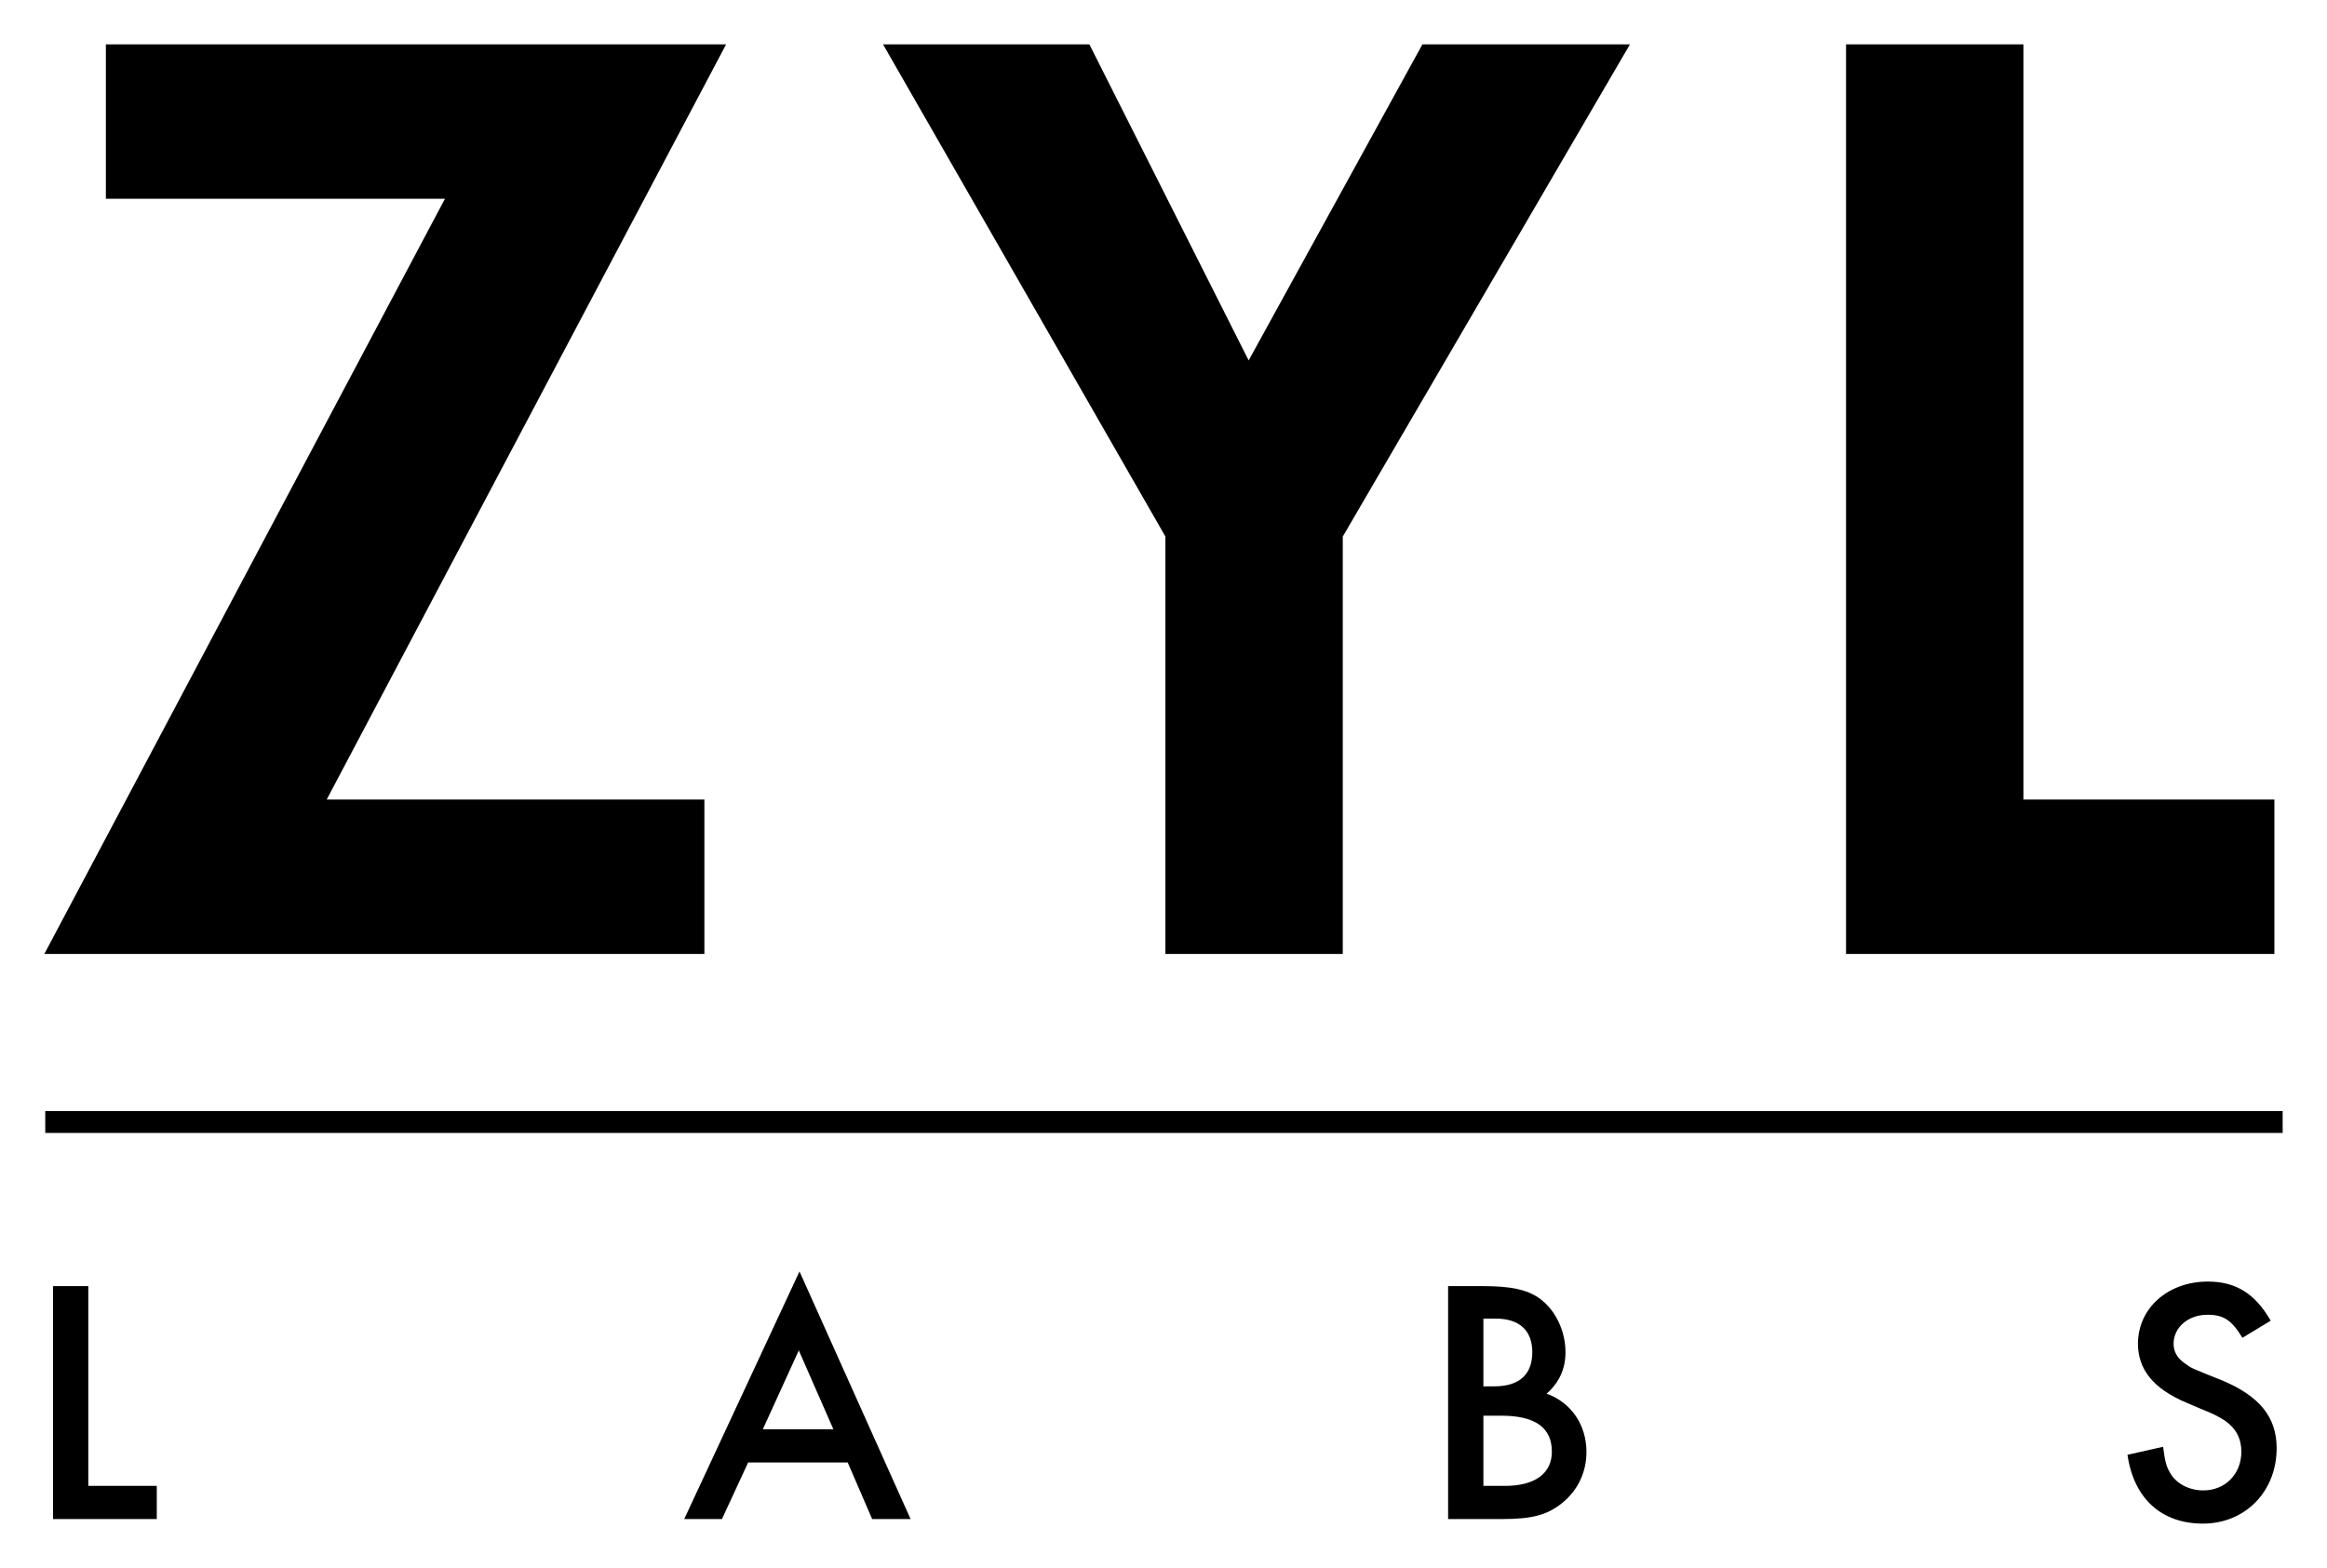
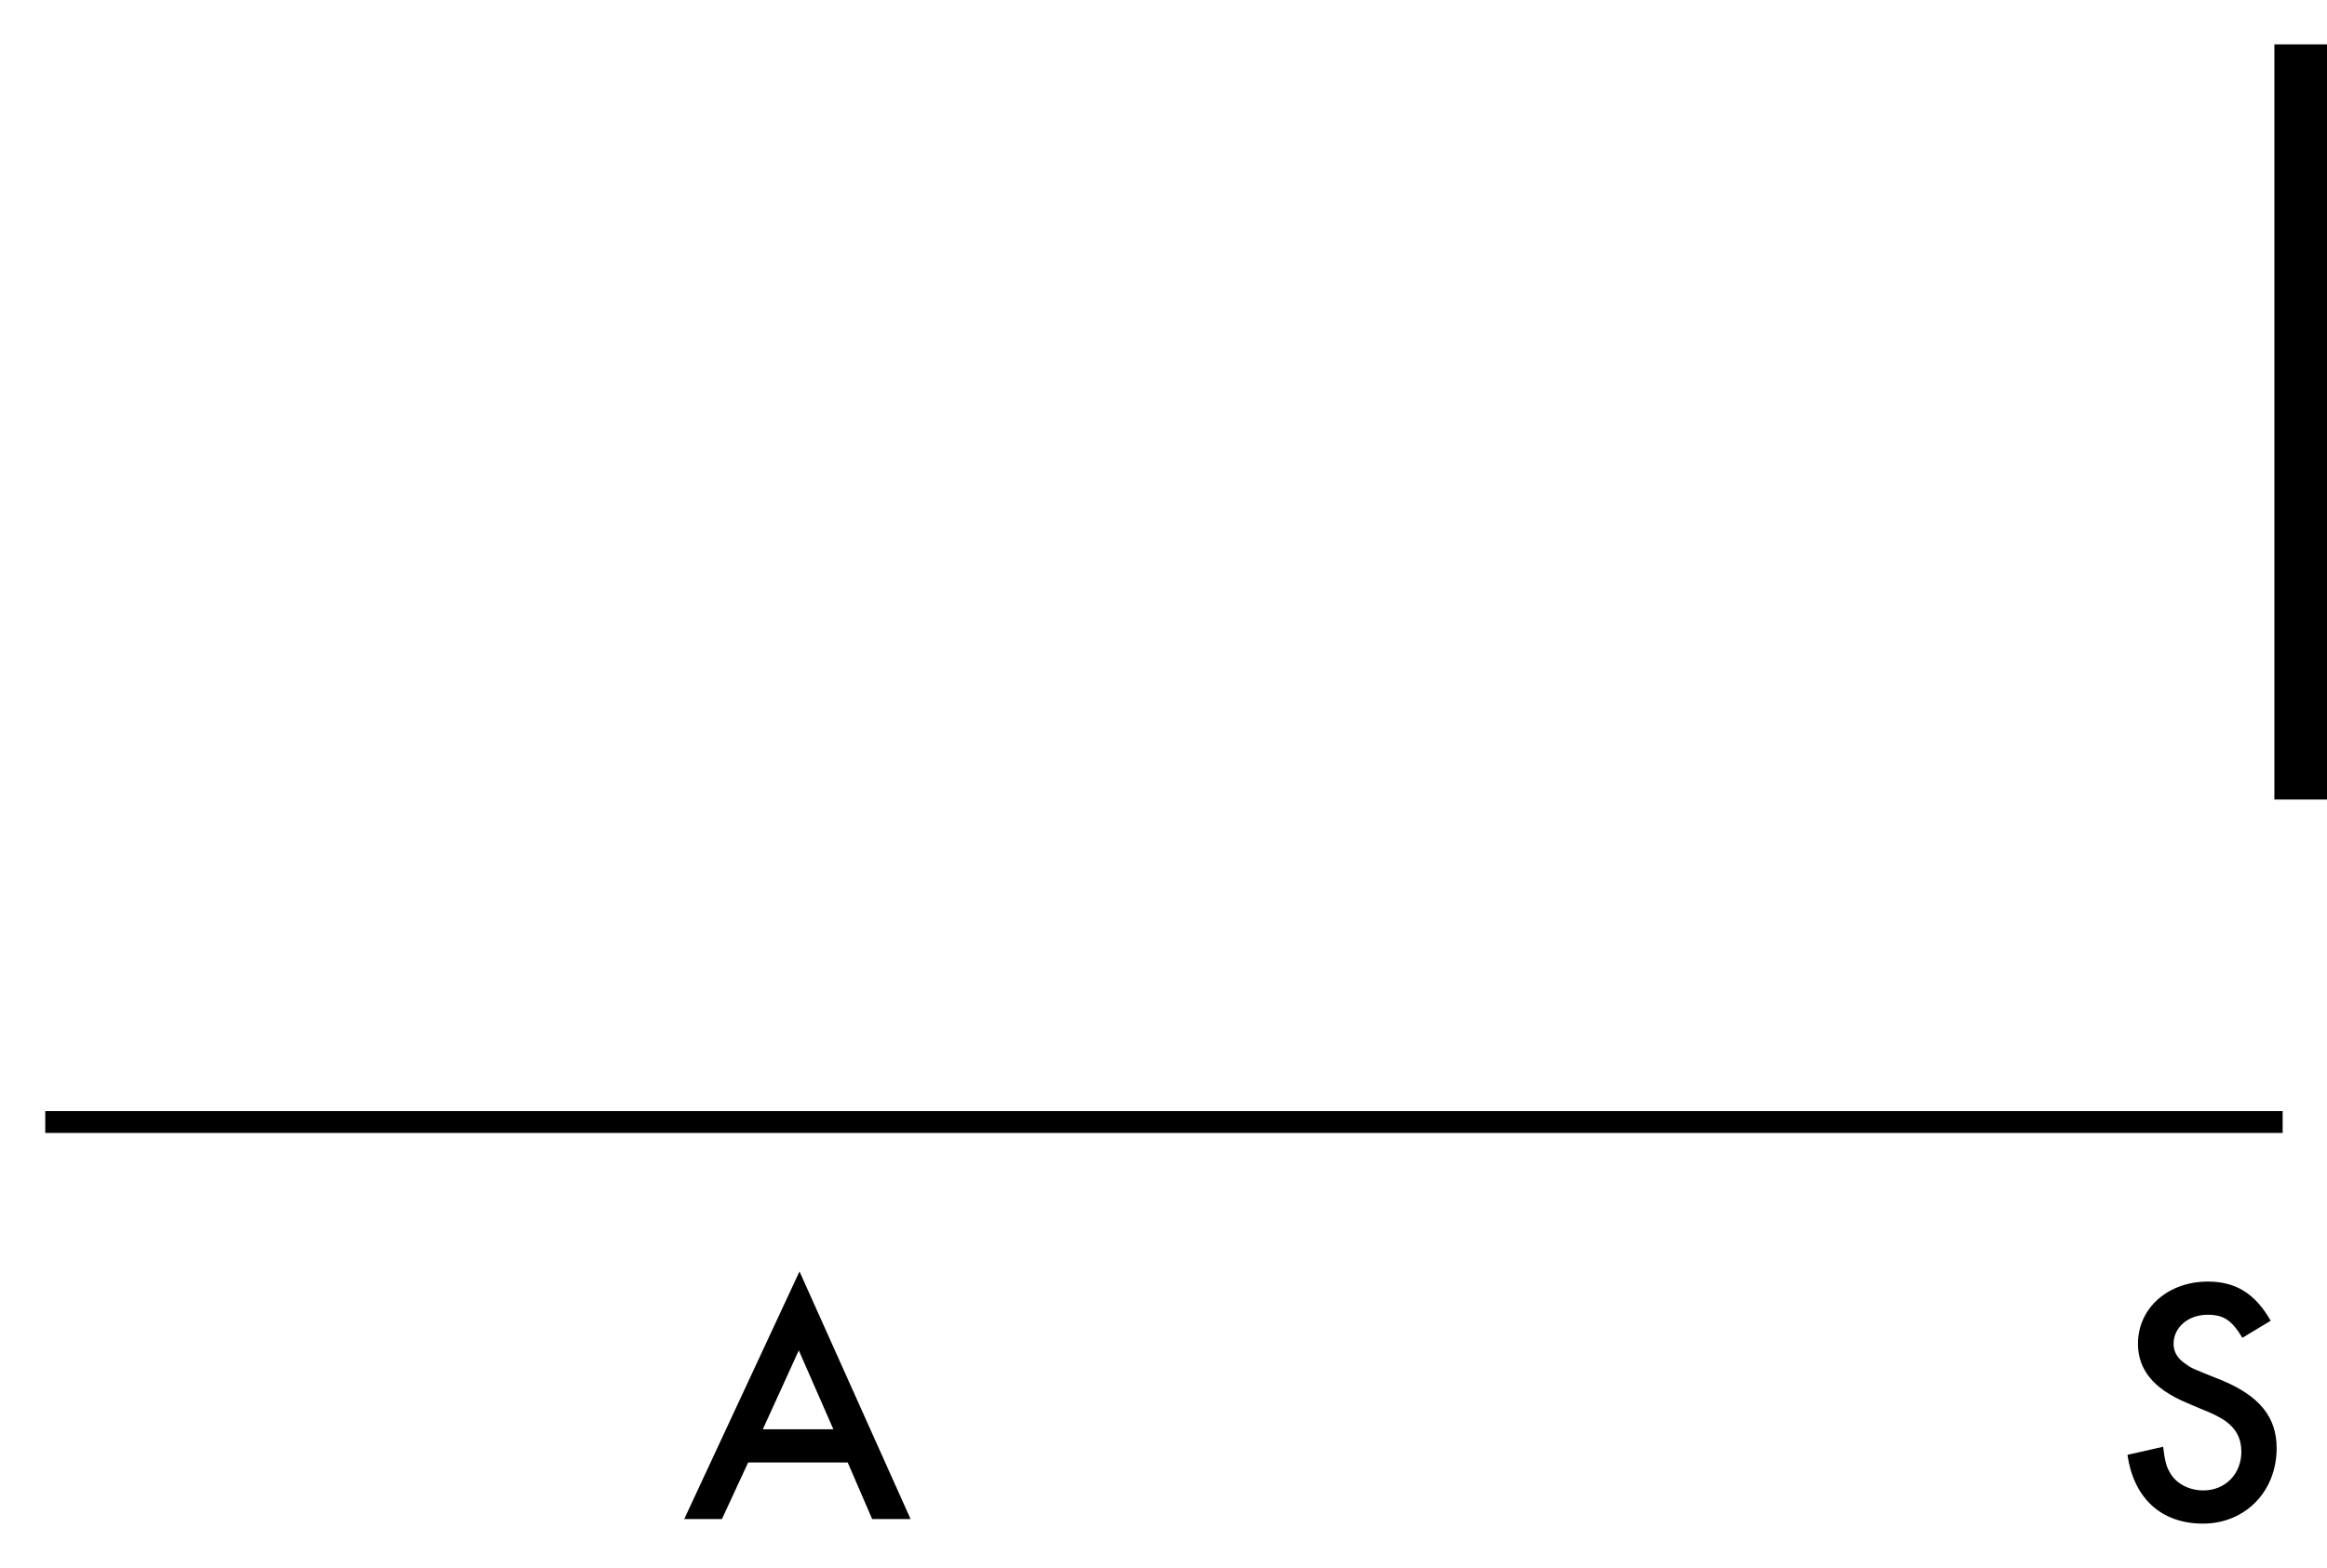
<svg xmlns="http://www.w3.org/2000/svg" xmlns:xlink="http://www.w3.org/1999/xlink" id="e" data-name="one color" width="7.288in" height="4.912in" viewBox="0 0 524.768 353.673">
-   <path id="f" data-name="fullLogo" d="M158.848,180.342v34.83H10L100.342,44.83H23.877V10H163.745L73.675,180.342h85.172Z" />
-   <path id="g" data-name="fullLogo" d="M199.136,10h46.532l35.918,71.293L320.773,10h46.802l-64.761,111.021v94.152h-40V121.021L199.136,10Z" />
-   <path id="h" data-name="fullLogo" d="M456.306,180.342h56.597v34.83h-96.597V10h40V180.342Z" />
+   <path id="h" data-name="fullLogo" d="M456.306,180.342h56.597v34.83V10h40V180.342Z" />
  <a xlink:href="adient">
    <rect id="i" data-name="fullLogo" x="10.205" y="250.623" width="504.564" height="4.926" />
  </a>
-   <path id="j" data-name="fullLogo" d="M19.913,335.165h15.441v7.484H11.956v-52.546h7.957v45.062Z" />
  <path id="k" data-name="fullLogo" d="M168.715,329.886l-5.908,12.763h-8.508l25.998-55.855,25.051,55.855h-8.665l-5.515-12.763h-22.453Zm11.423-25.287l-8.114,17.803h15.914l-7.8-17.803Z" />
-   <path id="l" data-name="fullLogo" d="M326.568,290.103h7.878c6.302,0,9.848,.787,12.605,2.678,3.623,2.521,5.987,7.327,5.987,12.212,0,3.702-1.34,6.774-4.255,9.374,5.515,1.97,8.982,7.012,8.982,13.156,0,4.491-1.891,8.508-5.278,11.344-3.466,2.836-6.776,3.781-13.865,3.781h-12.054v-52.546Zm10.399,22.609c5.672,0,8.587-2.678,8.587-7.72,0-4.885-2.915-7.563-8.272-7.563h-2.757v15.283h2.442Zm2.442,22.453c6.776,0,10.557-2.836,10.557-7.721,0-5.435-3.781-8.114-11.423-8.114h-4.017v15.835h4.884Z" />
  <path id="m" data-name="fullLogo" d="M505.691,301.763c-2.442-4.019-4.253-5.2-7.878-5.2-4.333,0-7.642,2.836-7.642,6.54,0,1.732,.789,3.229,2.521,4.412,1.655,1.181,.945,.866,8.429,3.859,8.431,3.545,12.291,8.272,12.291,15.284,0,9.769-7.091,17.016-16.624,17.016-9.374,0-15.598-5.672-17.016-15.52l8.036-1.812c.394,3.151,.708,4.412,1.496,5.751,1.34,2.521,4.333,4.095,7.563,4.095,4.963,0,8.587-3.702,8.587-8.744,0-2.993-1.26-5.278-3.625-6.933-1.181-.787-2.521-1.496-3.861-2.048l-1.732-.709-1.655-.709-1.655-.708c-7.246-3.074-10.792-7.406-10.792-13.235,0-8.036,6.774-14.024,15.756-14.024,6.302,0,10.635,2.679,14.18,8.823l-6.382,3.861Z" />
</svg>